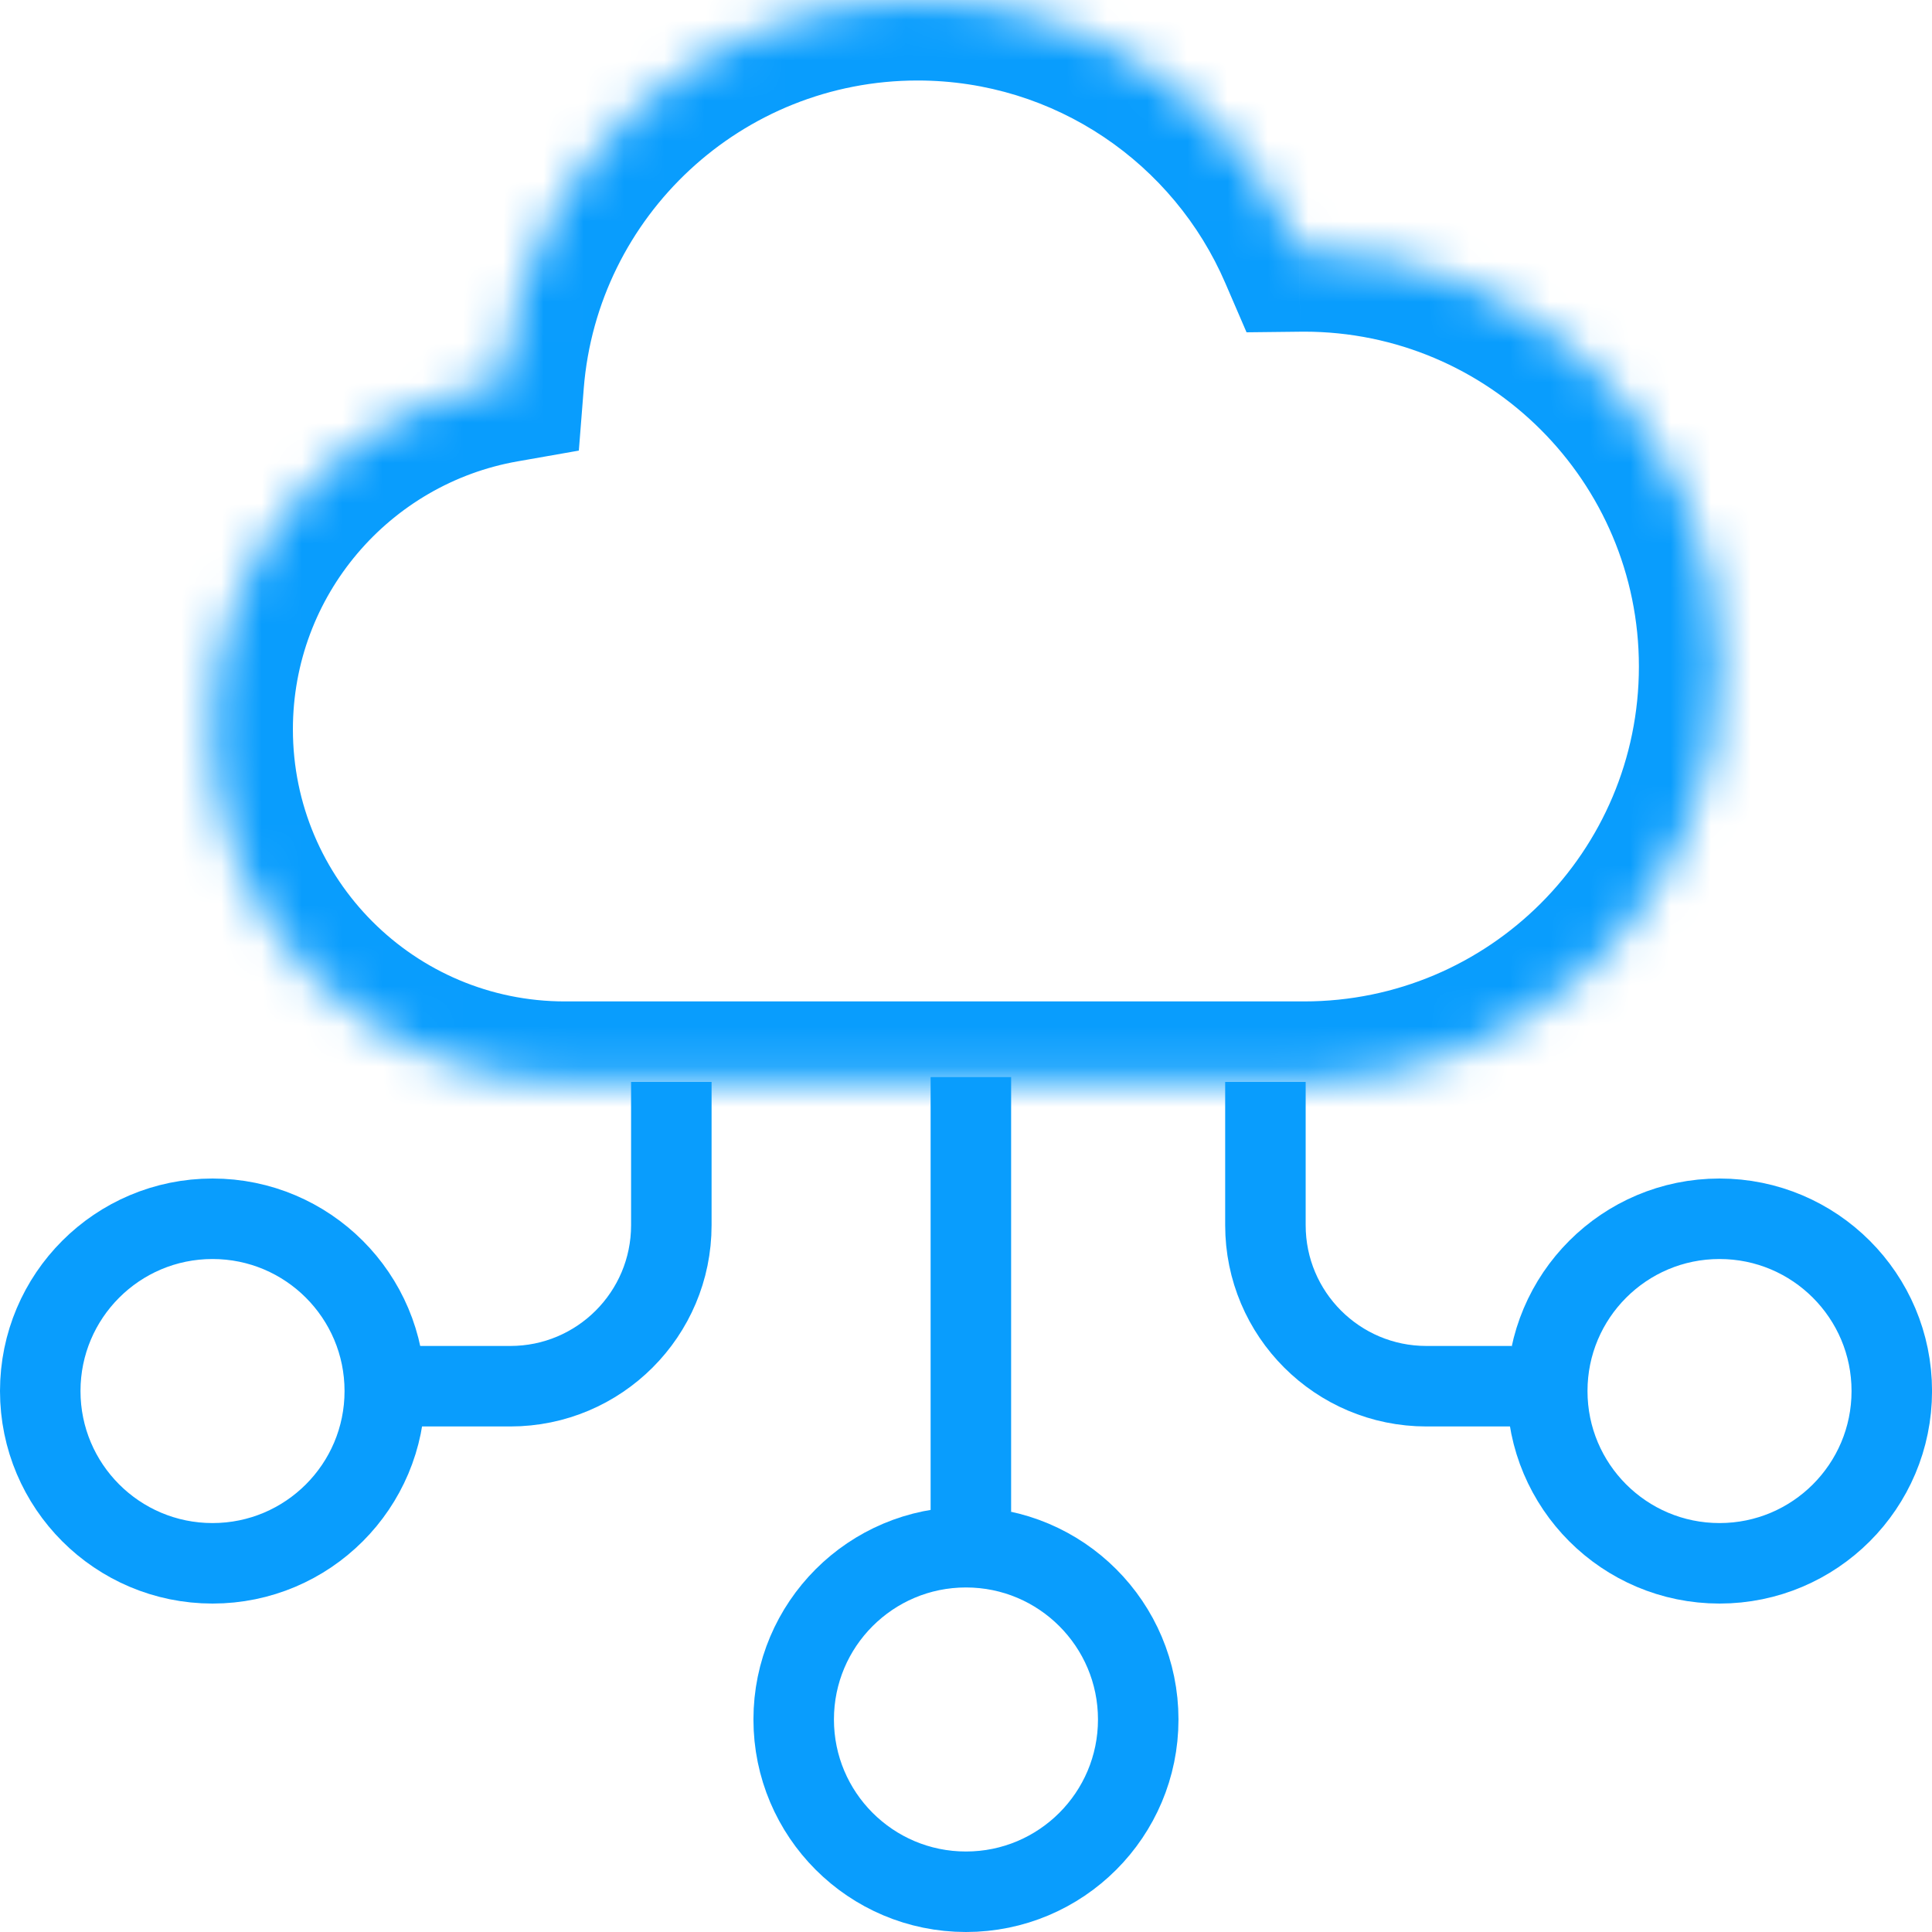
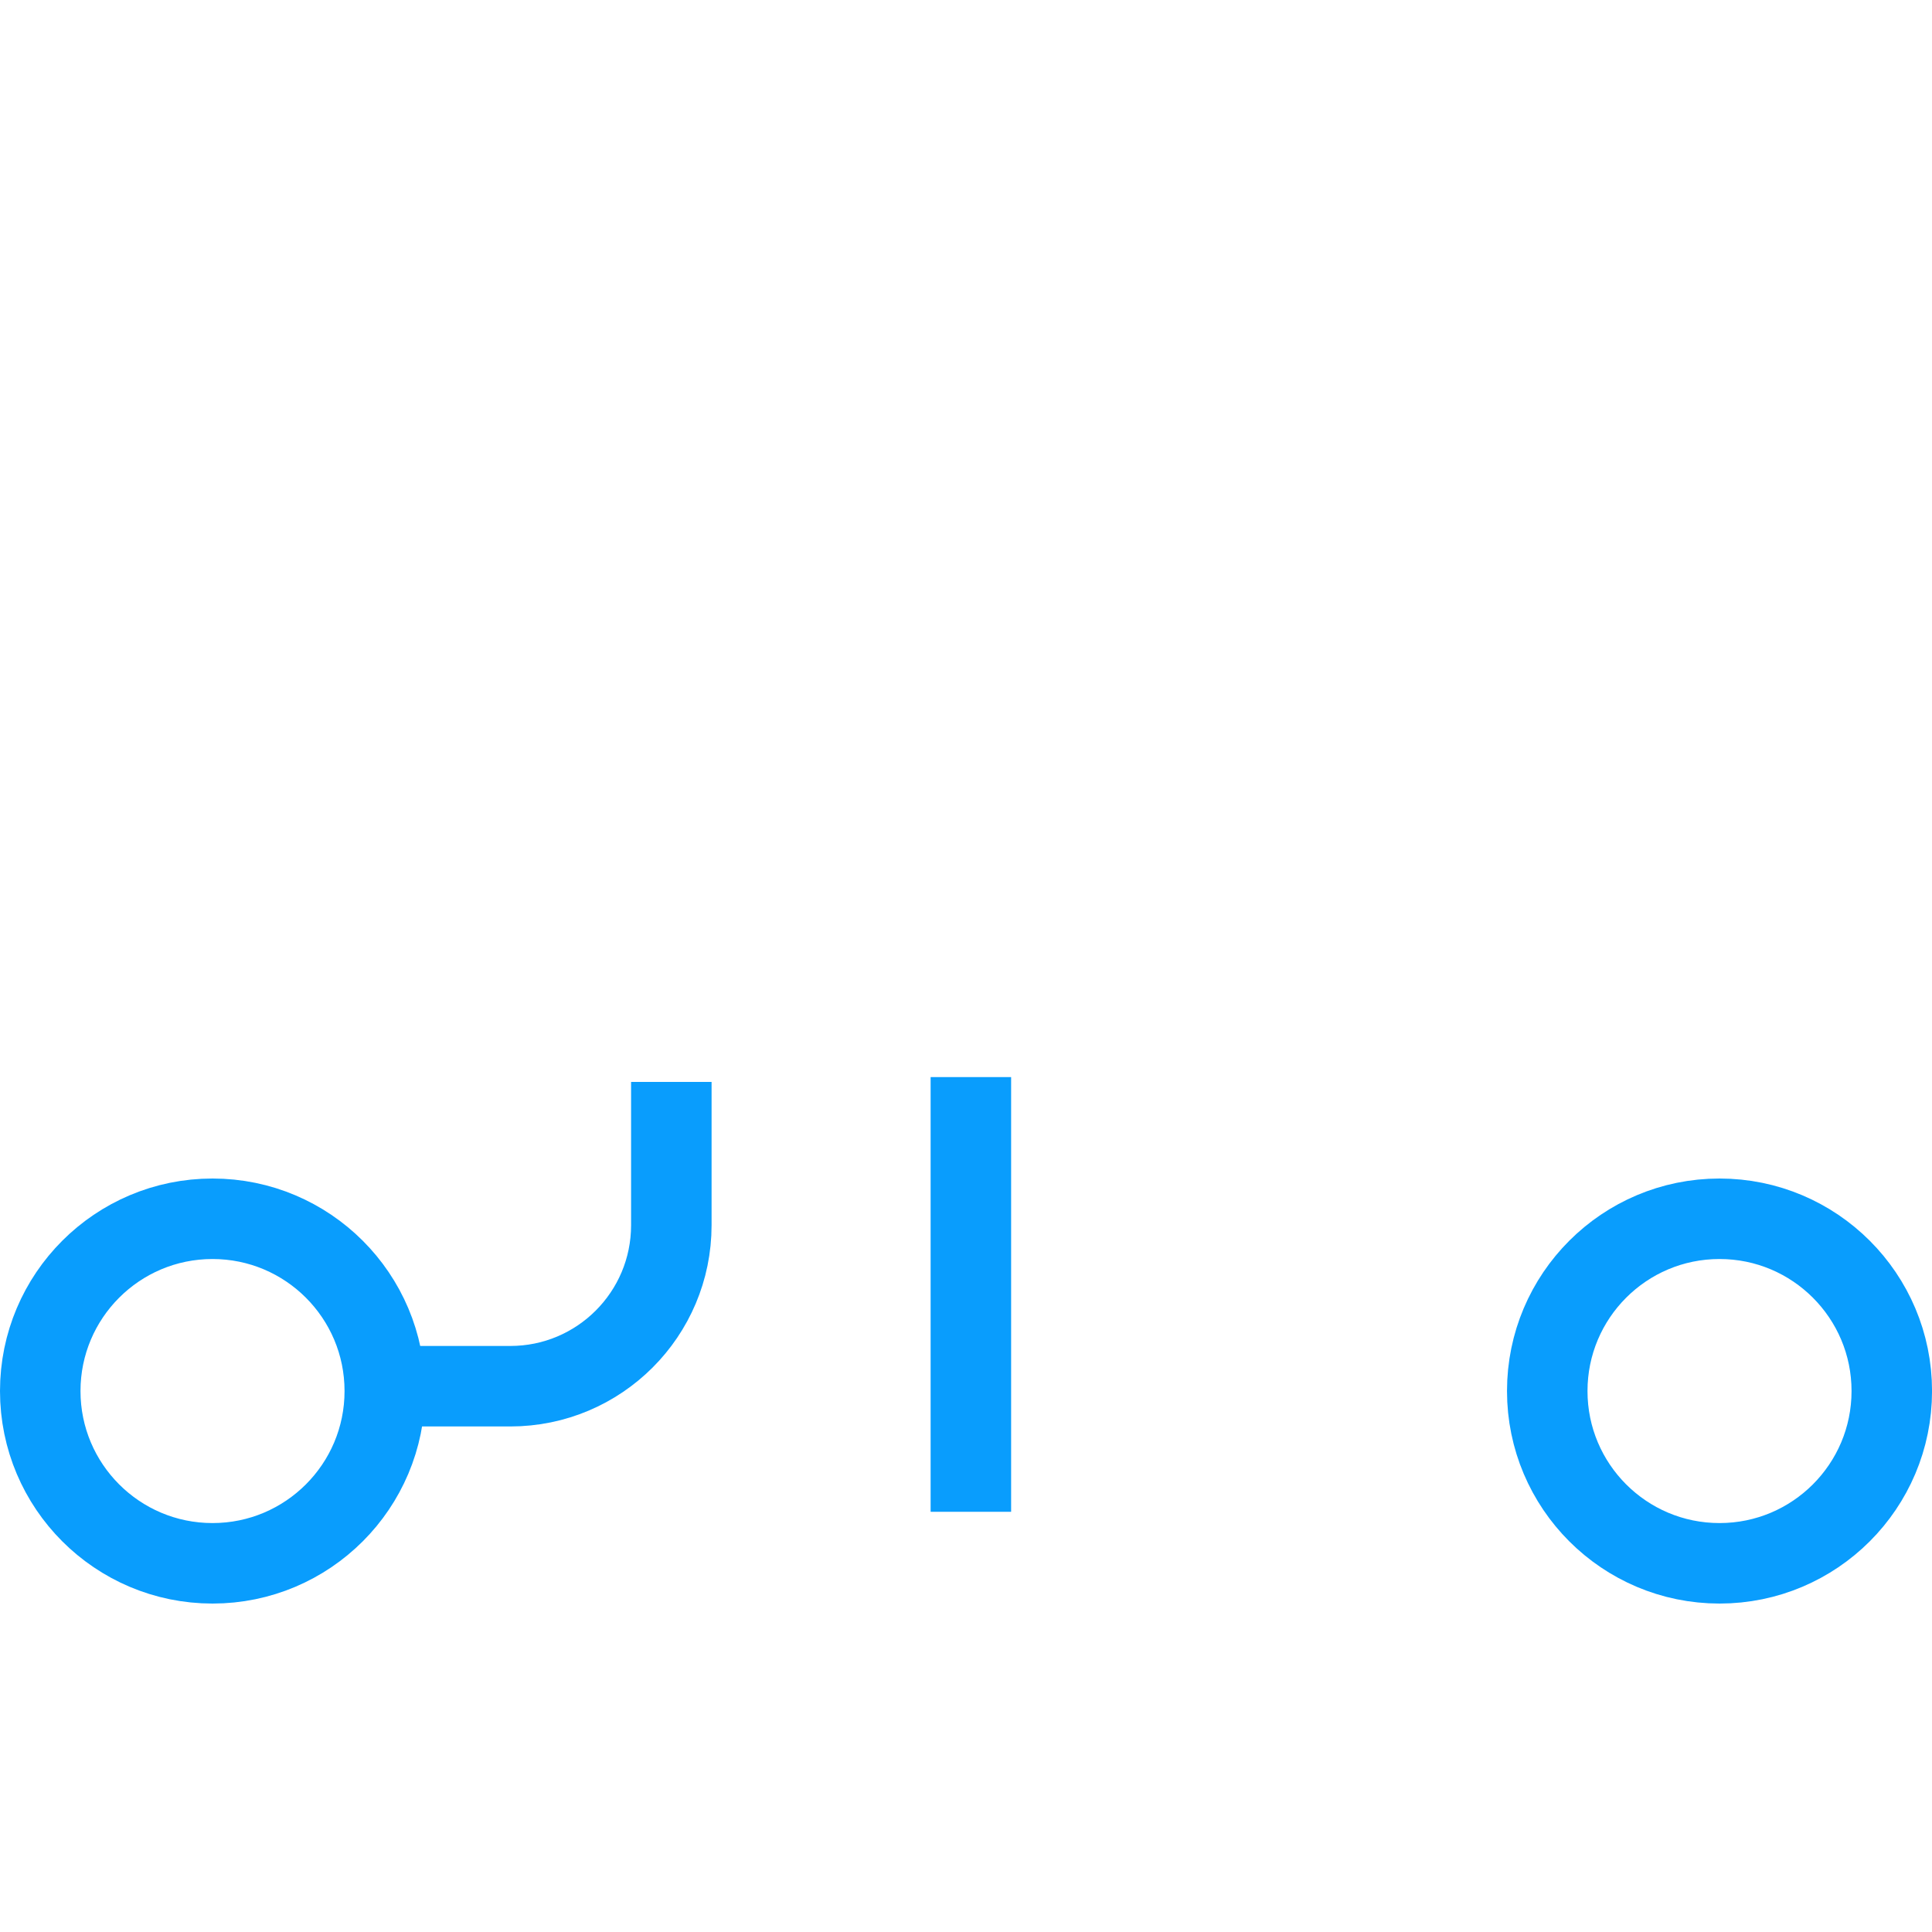
<svg xmlns="http://www.w3.org/2000/svg" width="48" height="48" viewBox="0 0 48 48" fill="none">
  <mask id="path-1-inside-1_4218_3846" fill="white">
    <path fill-rule="evenodd" clip-rule="evenodd" d="M14.159 26.88C14.118 26.88 14.078 26.88 14.037 26.88C9.199 26.88 5.277 22.958 5.277 18.12C5.277 13.804 8.4 10.216 12.509 9.493C12.931 4.18 17.375 0 22.797 0C27.047 0 30.698 2.57 32.279 6.241C32.319 6.24 32.358 6.24 32.398 6.24C38.098 6.24 42.718 10.861 42.718 16.56C42.718 22.26 38.098 26.88 32.398 26.88C32.358 26.88 32.317 26.88 32.277 26.88H14.159Z" />
  </mask>
-   <path d="M14.159 26.88V24.88H14.145L14.132 24.88L14.159 26.88ZM12.509 9.493L12.856 11.463L14.381 11.195L14.503 9.651L12.509 9.493ZM32.279 6.241L30.442 7.032L30.97 8.256L32.302 8.241L32.279 6.241ZM32.277 26.88L32.3 24.88L32.288 24.88H32.277V26.88ZM14.132 24.88C14.1 24.88 14.069 24.88 14.037 24.88V28.88C14.087 28.88 14.136 28.88 14.186 28.879L14.132 24.88ZM14.037 24.88C10.304 24.88 7.277 21.854 7.277 18.12H3.277C3.277 24.063 8.095 28.88 14.037 28.88V24.88ZM7.277 18.12C7.277 14.791 9.686 12.021 12.856 11.463L12.163 7.523C7.114 8.412 3.277 12.816 3.277 18.12H7.277ZM14.503 9.651C14.842 5.37 18.427 2 22.797 2V-2C16.324 -2 11.019 2.99 10.516 9.335L14.503 9.651ZM22.797 2C26.221 2 29.166 4.069 30.442 7.032L34.116 5.45C32.23 1.071 27.874 -2 22.797 -2V2ZM32.302 8.241C32.334 8.24 32.366 8.24 32.398 8.24V4.24C32.351 4.24 32.304 4.24 32.257 4.241L32.302 8.241ZM32.398 8.24C36.993 8.24 40.718 11.965 40.718 16.56H44.718C44.718 9.756 39.202 4.24 32.398 4.24V8.24ZM40.718 16.56C40.718 21.155 36.993 24.88 32.398 24.88V28.88C39.202 28.88 44.718 23.364 44.718 16.56H40.718ZM32.398 24.88C32.365 24.88 32.333 24.88 32.3 24.88L32.254 28.879C32.302 28.88 32.35 28.88 32.398 28.88V24.88ZM32.277 24.88H14.159V28.88H32.277V24.88Z" fill="#099DFD" mask="url(#path-1-inside-1_4218_3846)" />
  <circle cx="5.28" cy="34.56" r="4.28" stroke="#099DFD" stroke-width="2" />
-   <circle cx="23.999" cy="42.72" r="4.28" stroke="#099DFD" stroke-width="2" />
  <circle cx="42.721" cy="34.56" r="4.28" stroke="#099DFD" stroke-width="2" />
  <path d="M24.121 26.76V37.56" stroke="#099DFD" stroke-width="2" />
  <path d="M16.679 26.88V30.44C16.679 32.649 14.888 34.44 12.679 34.44H9.559" stroke="#099DFD" stroke-width="2" />
-   <path d="M31.439 26.88V30.44C31.439 32.649 33.23 34.44 35.439 34.44H37.559" stroke="#099DFD" stroke-width="2" />
</svg>